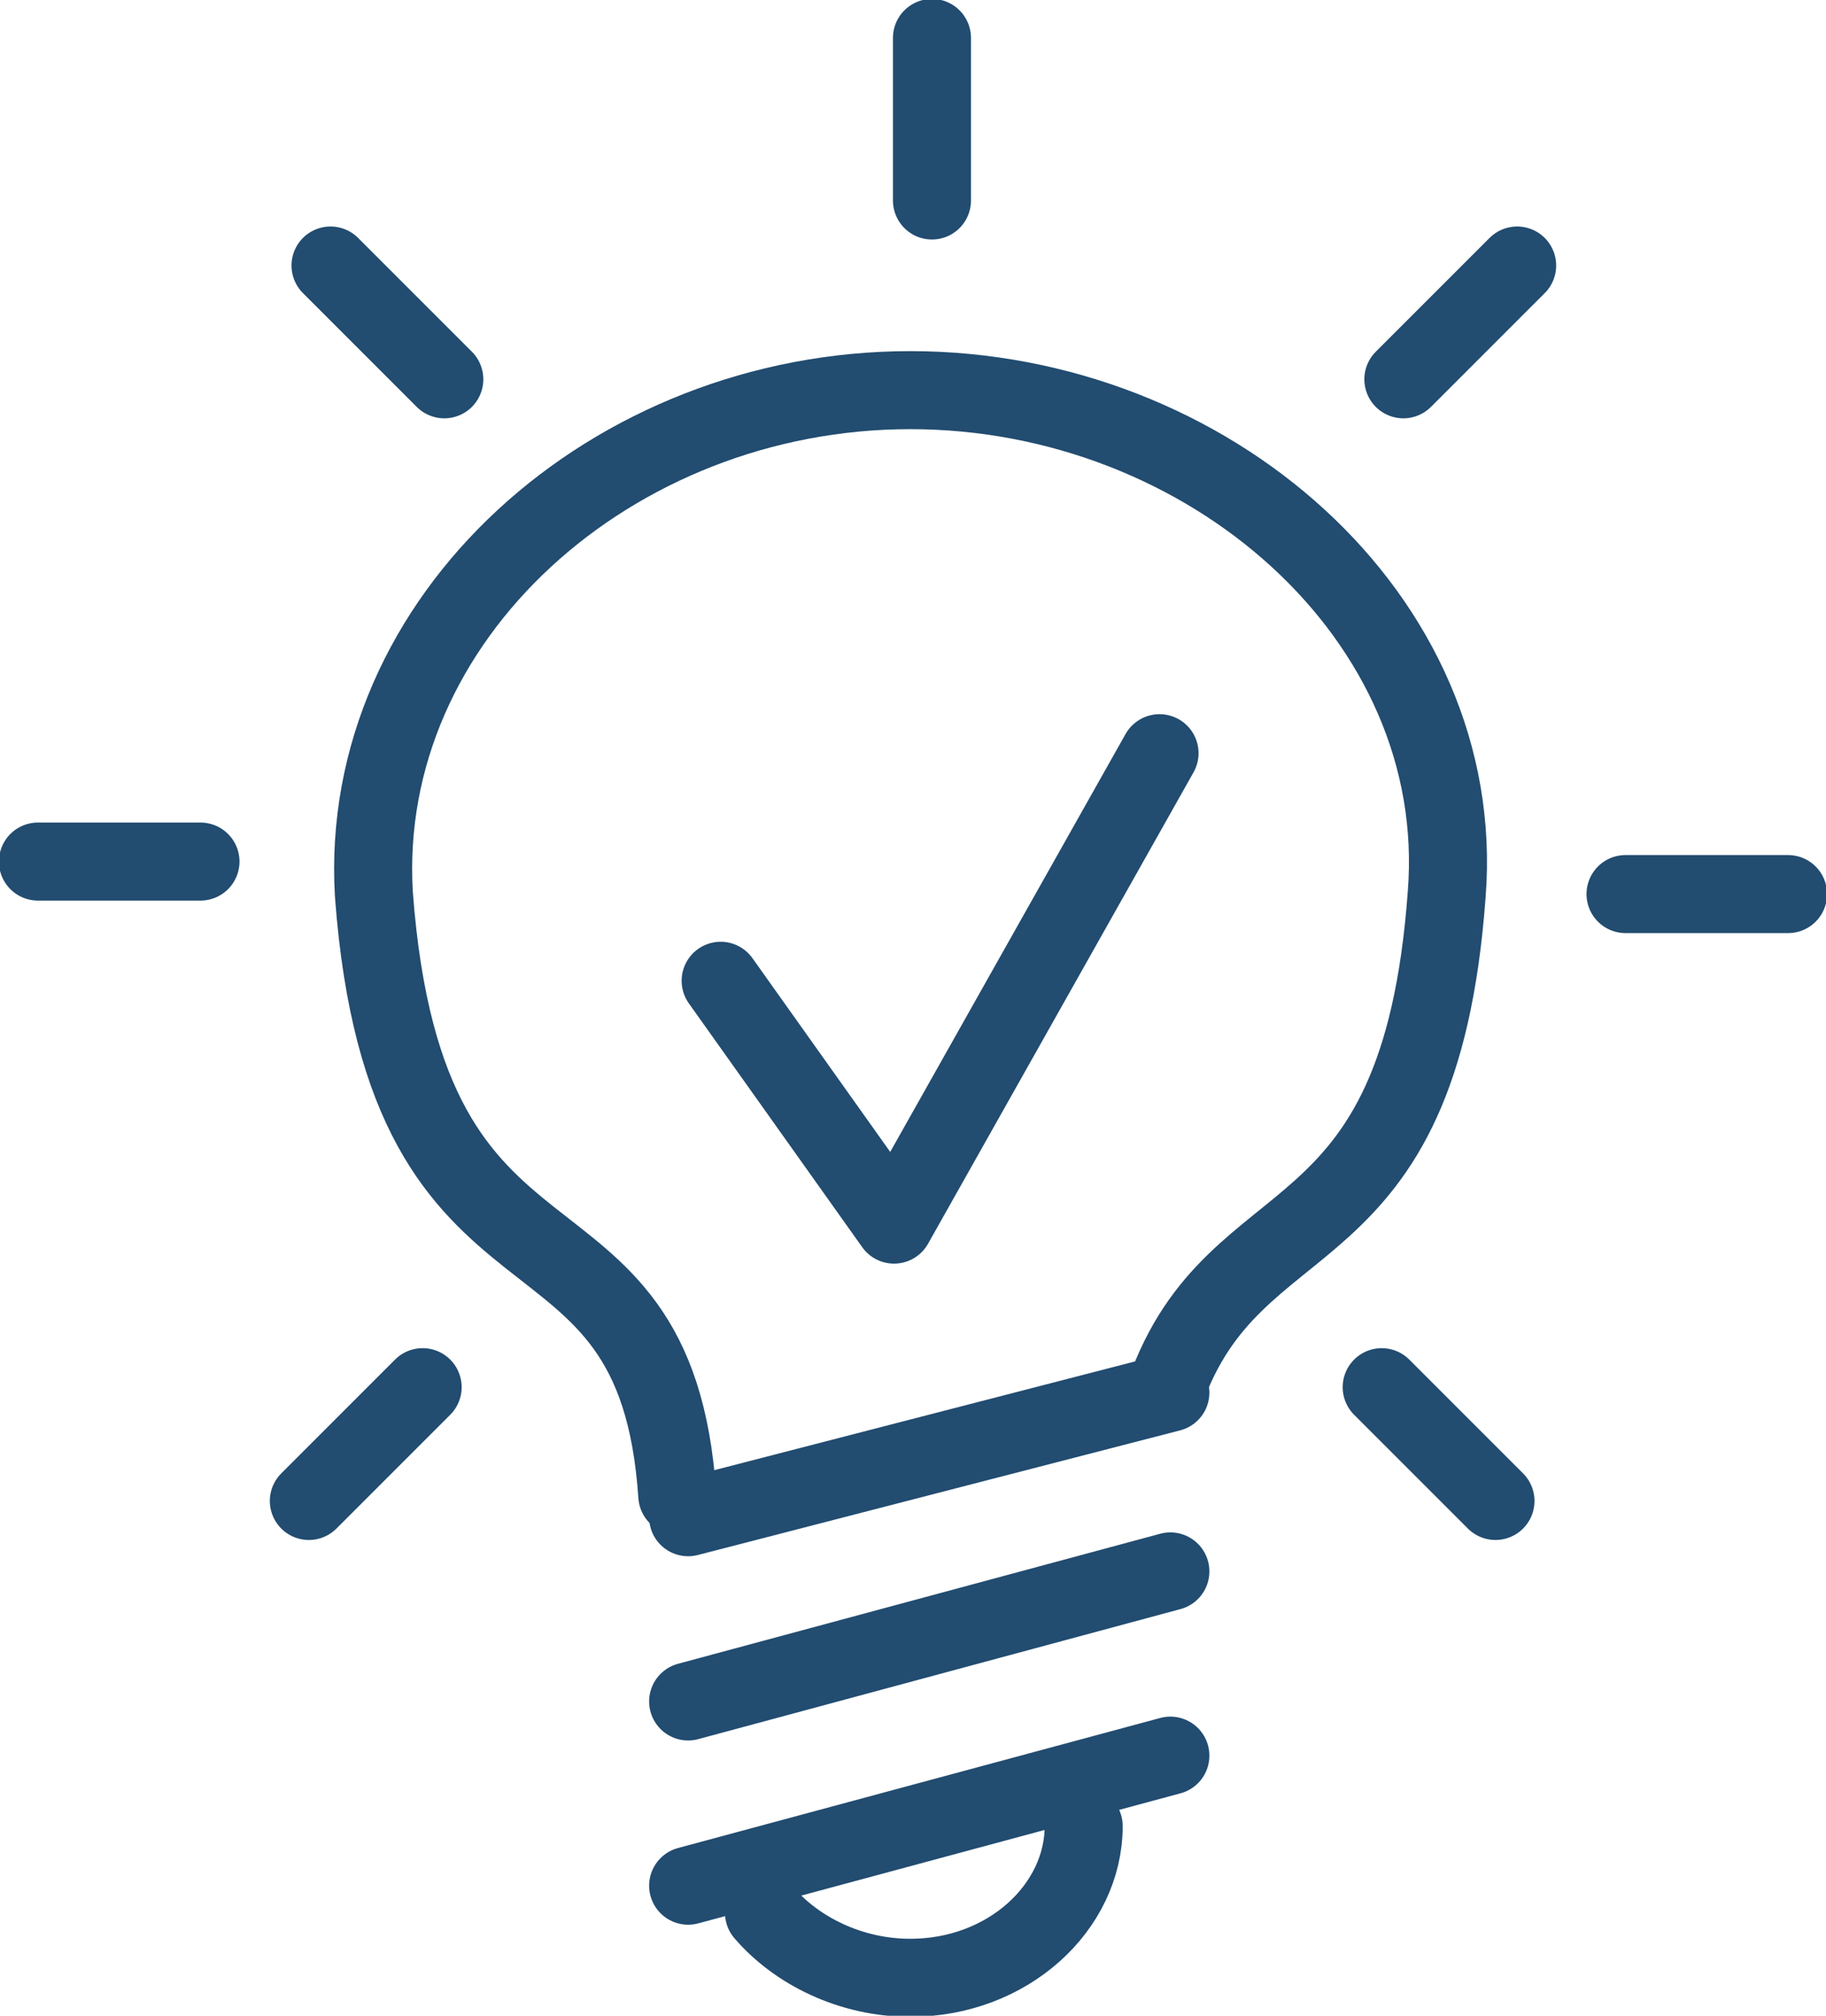
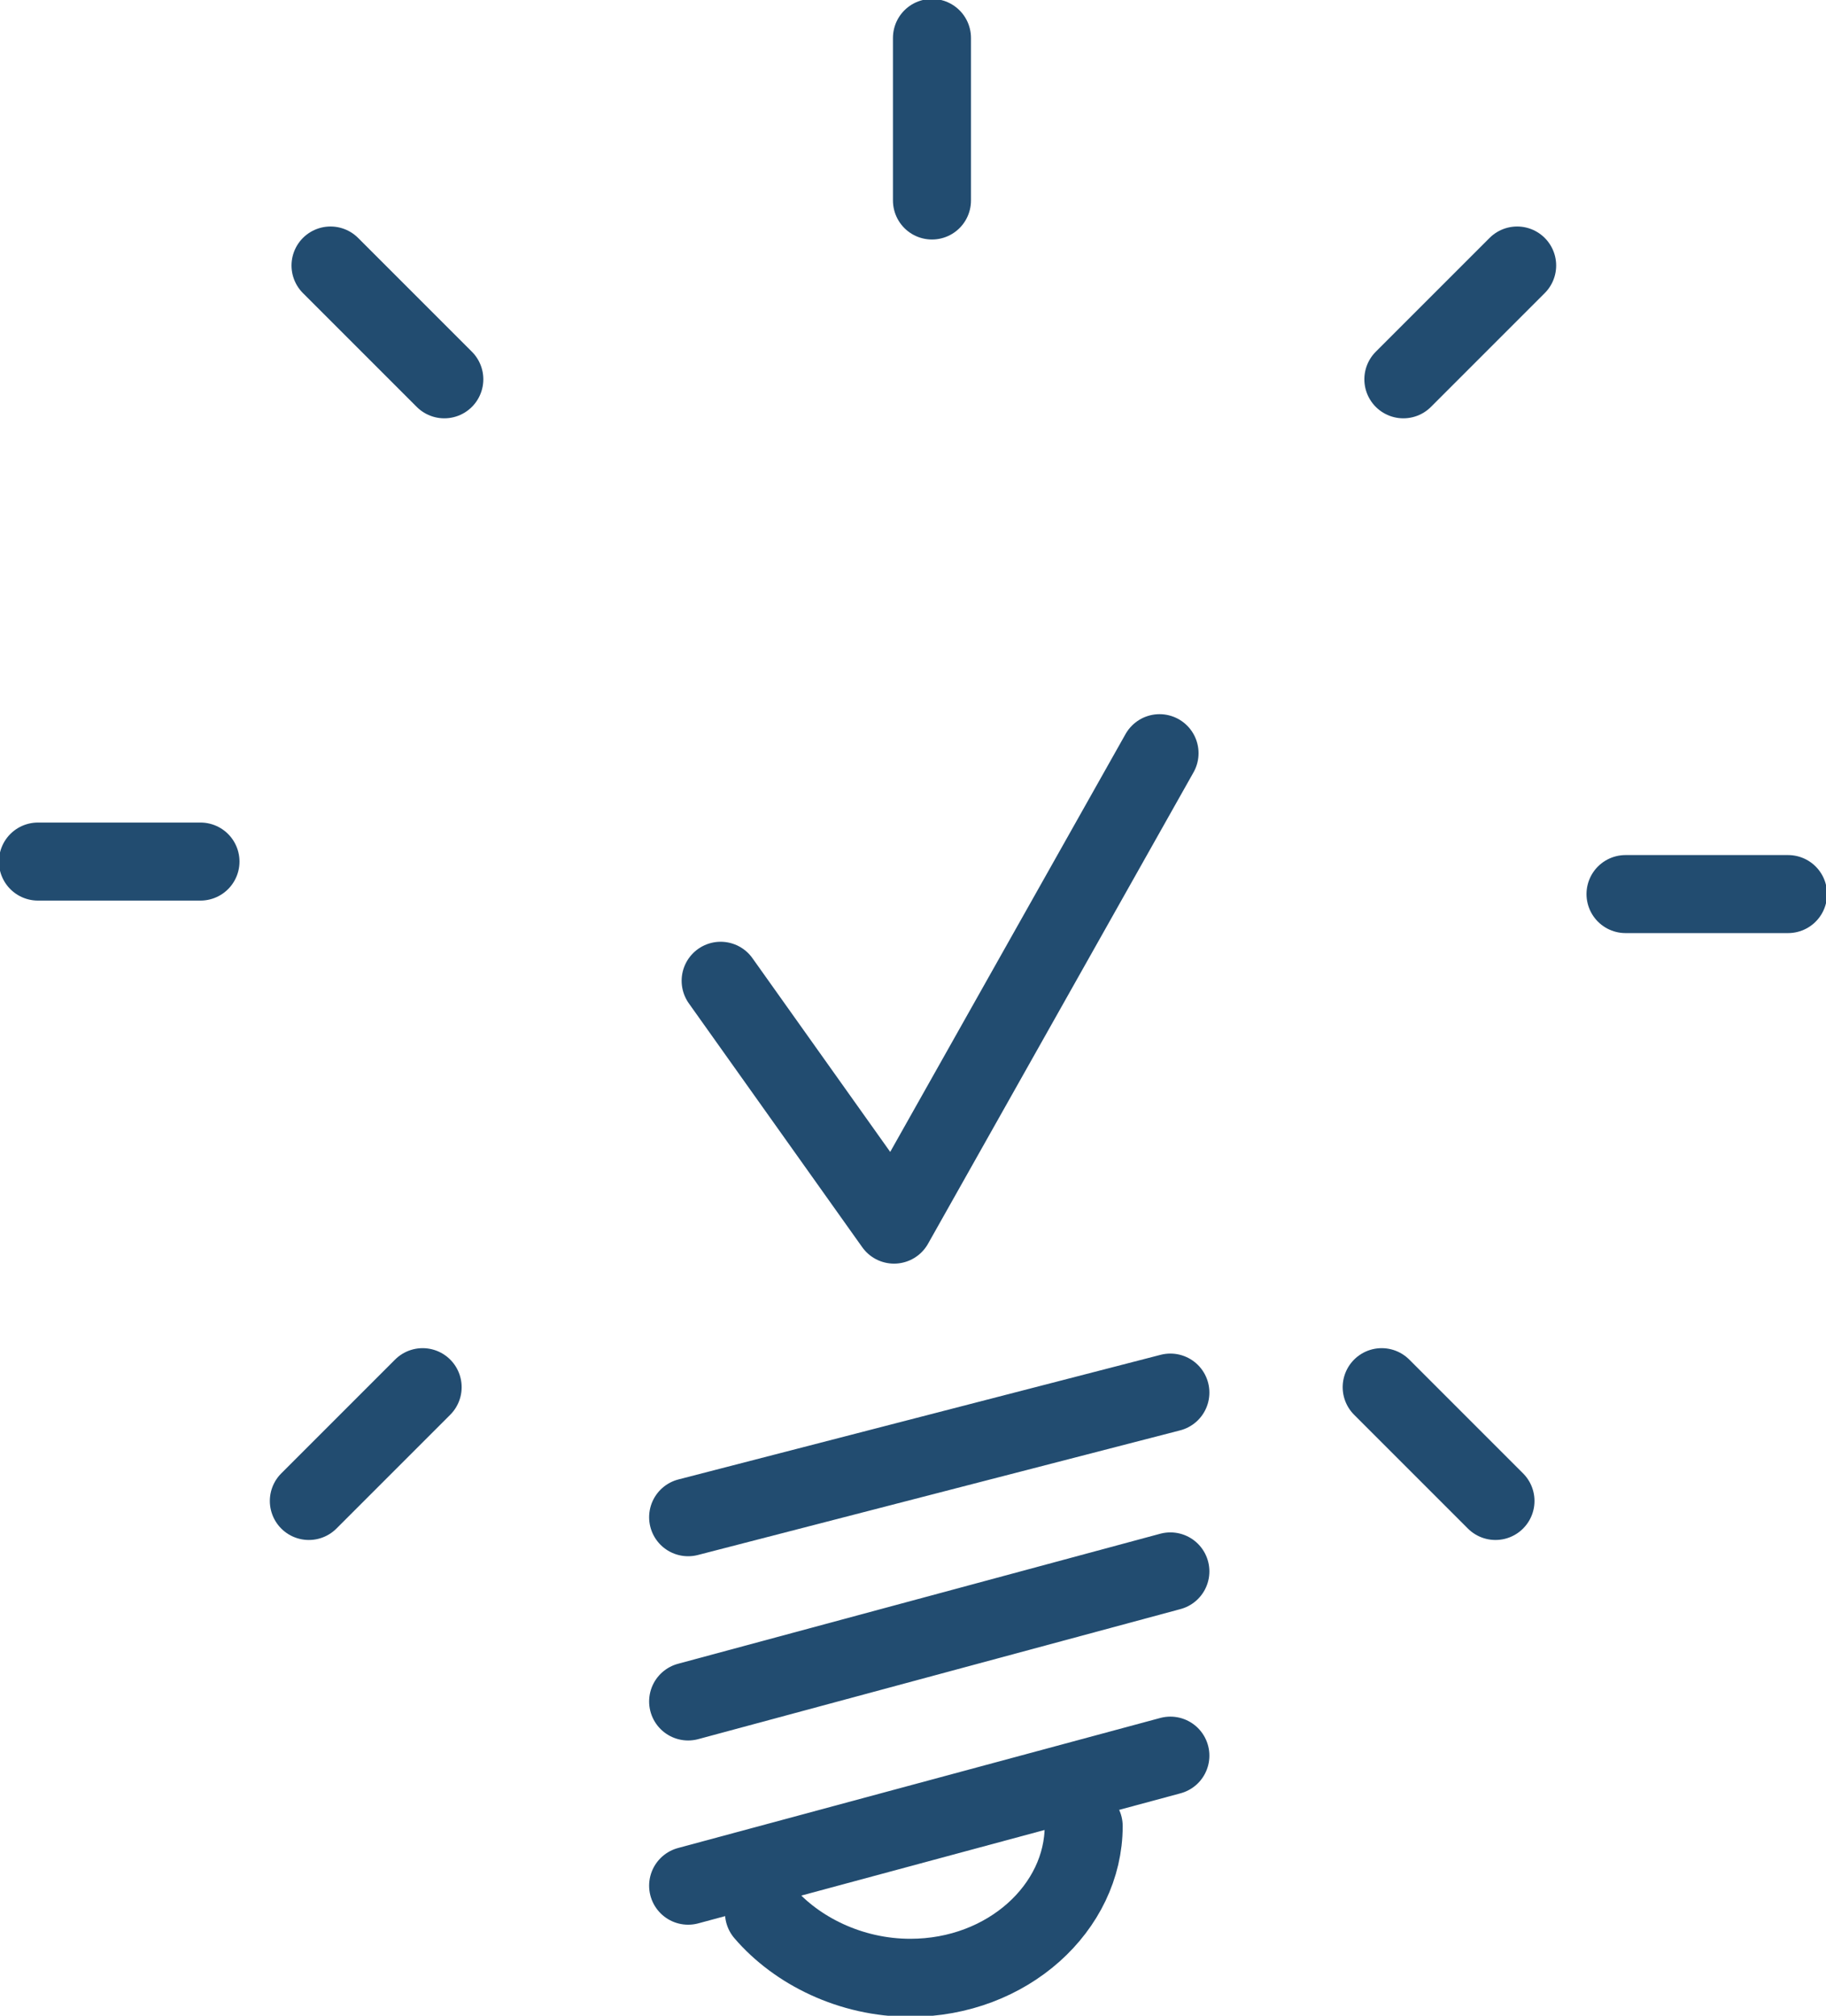
<svg xmlns="http://www.w3.org/2000/svg" version="1.1" id="Isolation_Mode" x="0px" y="0px" viewBox="0 0 33.7 37.2" style="enable-background:new 0 0 33.7 37.2;" xml:space="preserve">
  <style type="text/css">
	.st0{fill:none;stroke:#224c70;stroke-width:1.44;stroke-linecap:round;stroke-linejoin:round;stroke-miterlimit:22.926;}
</style>
-   <path class="st0" d="M12.5,27.6c-0.4-6-5-3-5.6-11.1c-0.3-5.1,4.4-9.3,9.9-9.3c5.5,0,10.3,4.2,9.9,9.3c-0.5,6.9-3.9,5.5-5.2,9.2" />
  <line class="st0" x1="12.7" y1="34.8" x2="21.6" y2="32.4" />
  <line class="st0" x1="12.7" y1="31.4" x2="21.6" y2="29" />
  <line class="st0" x1="12.7" y1="28" x2="21.6" y2="25.7" />
  <path class="st0" d="M20,33.7c0,1.5-1.4,2.8-3.2,2.8c-1.1,0-2.1-0.5-2.7-1.2" />
  <line class="st0" x1="17.2" y1="0.7" x2="17.2" y2="3.7" />
  <line class="st0" x1="28" y1="4.9" x2="25.9" y2="7" />
  <line class="st0" x1="33" y1="16.5" x2="30" y2="16.5" />
  <line class="st0" x1="27.6" y1="27.7" x2="25.5" y2="25.6" />
  <line class="st0" x1="6.1" y1="4.9" x2="8.2" y2="7" />
  <line class="st0" x1="0.7" y1="15.9" x2="3.7" y2="15.9" />
  <line class="st0" x1="5.7" y1="27.7" x2="7.8" y2="25.6" />
  <polyline class="st0" points="13.3,18.1 16.5,22.6 21.4,13.9 " />
</svg>